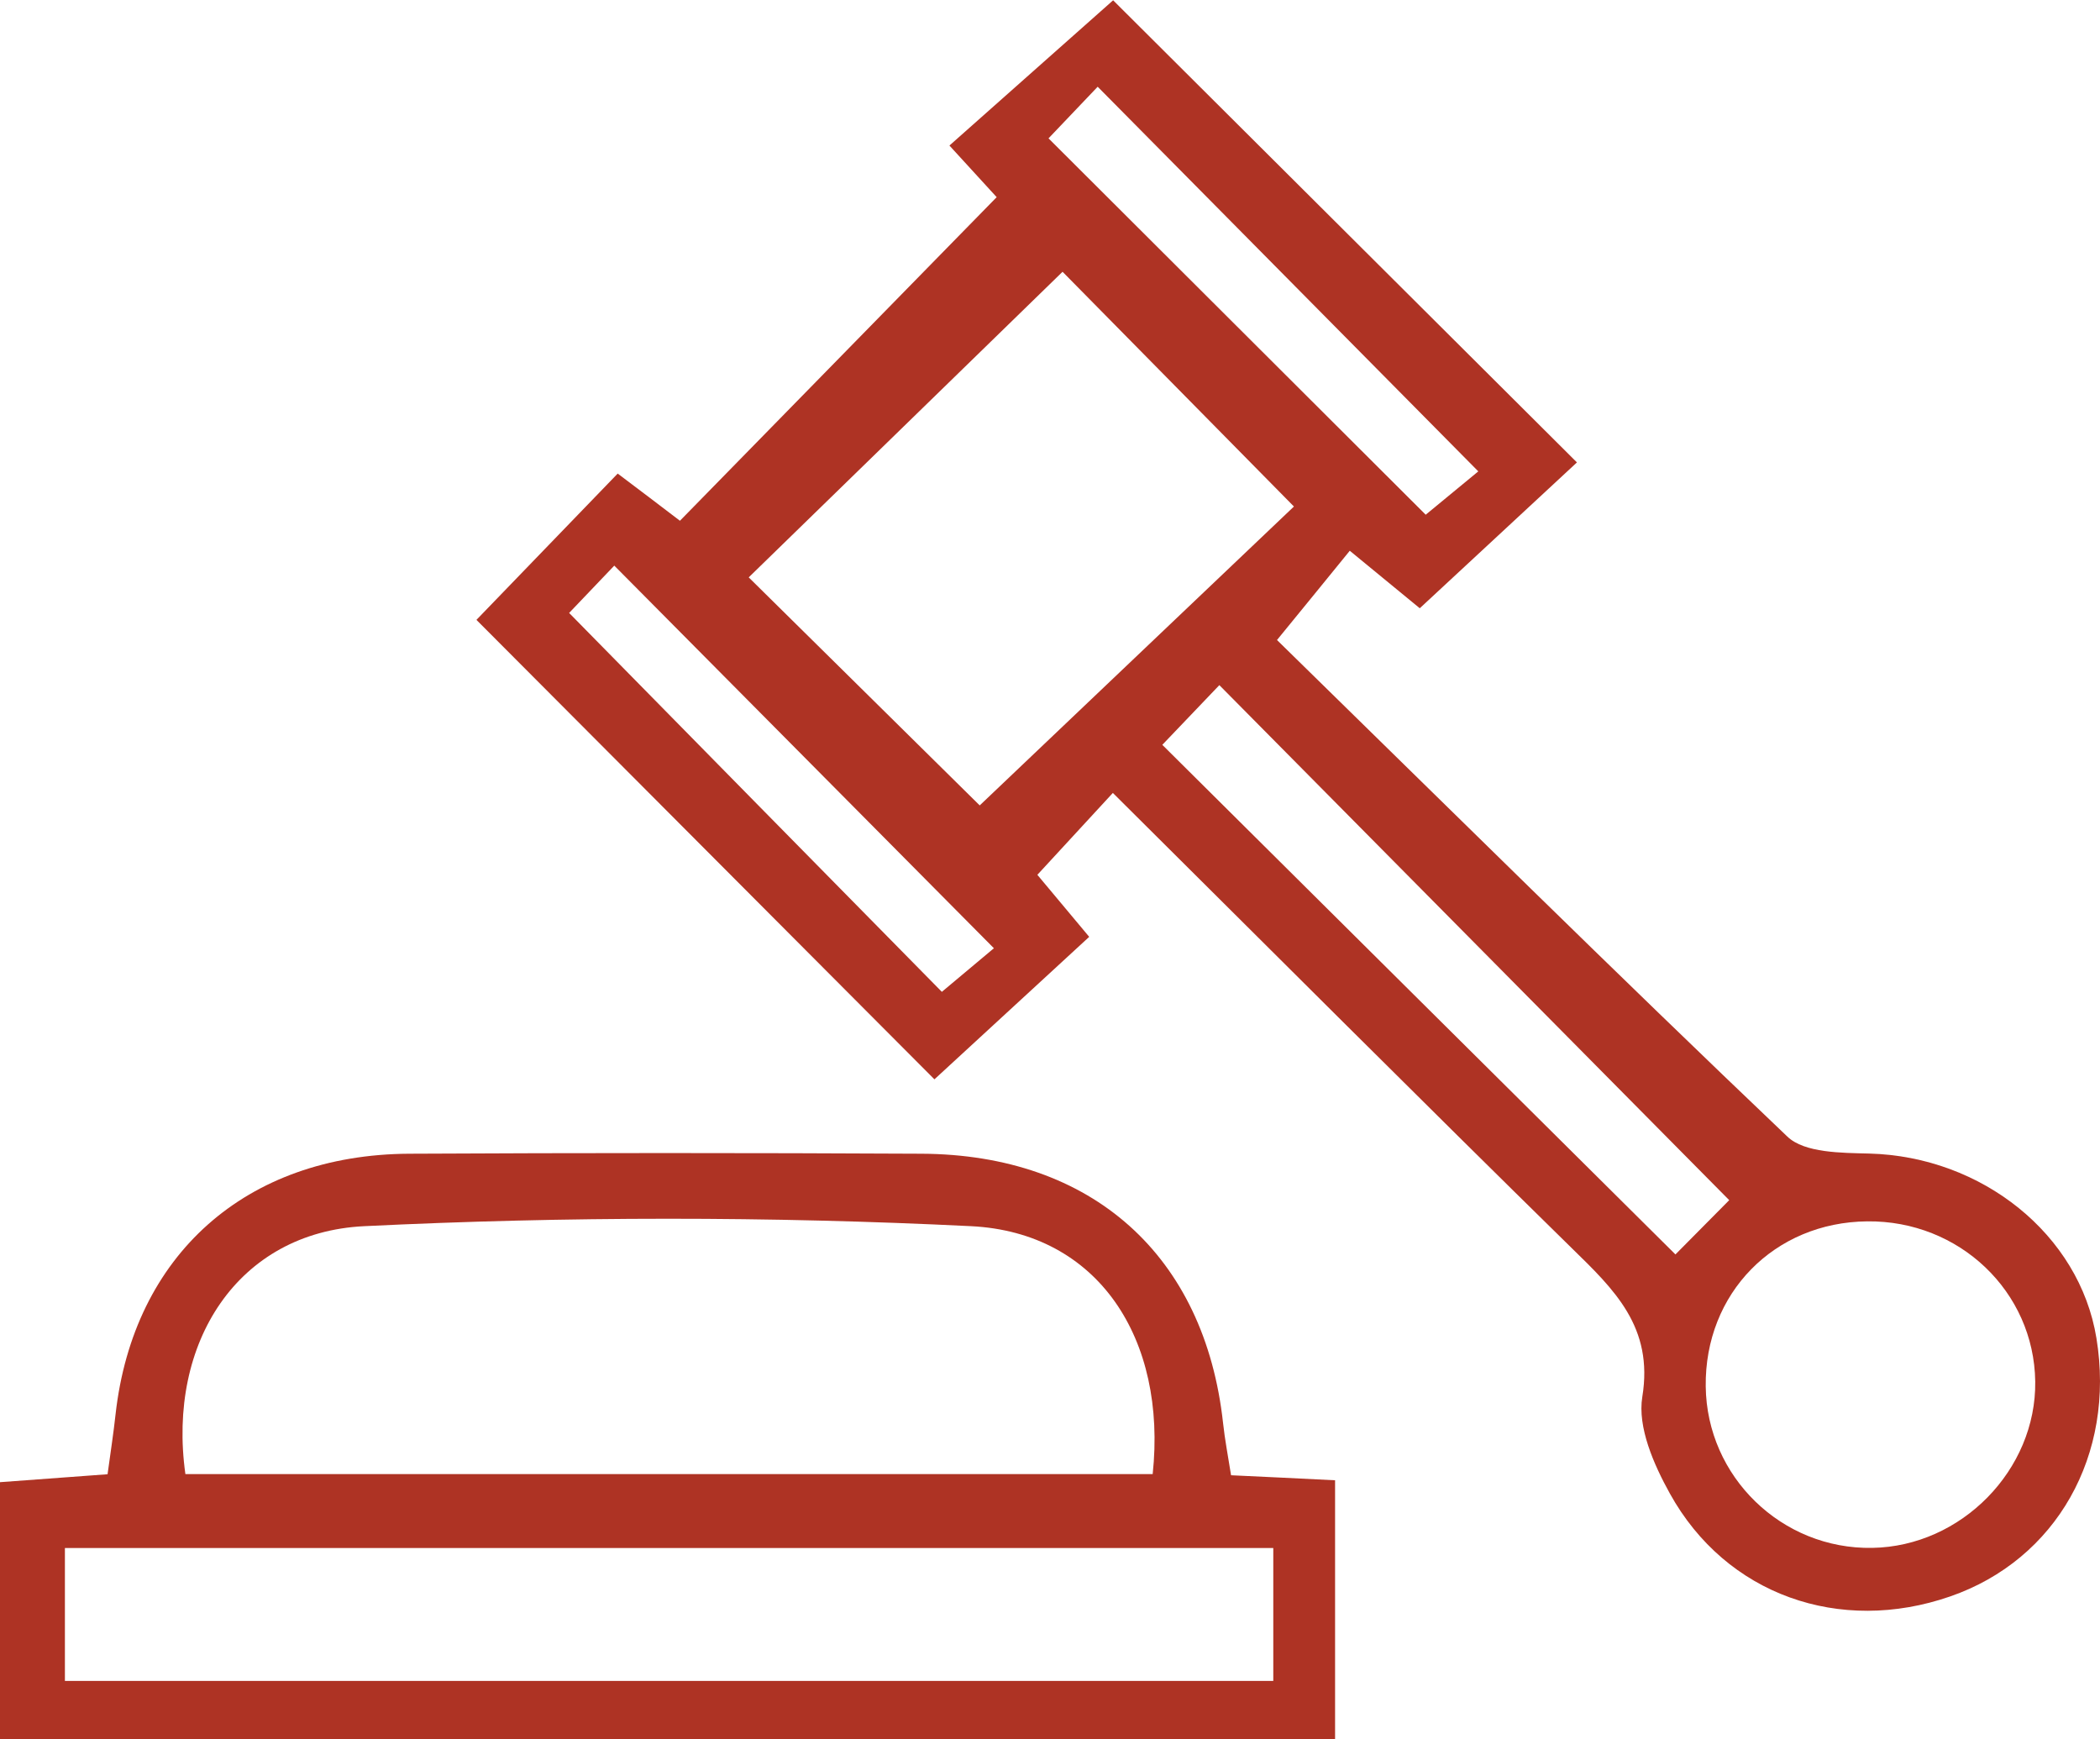
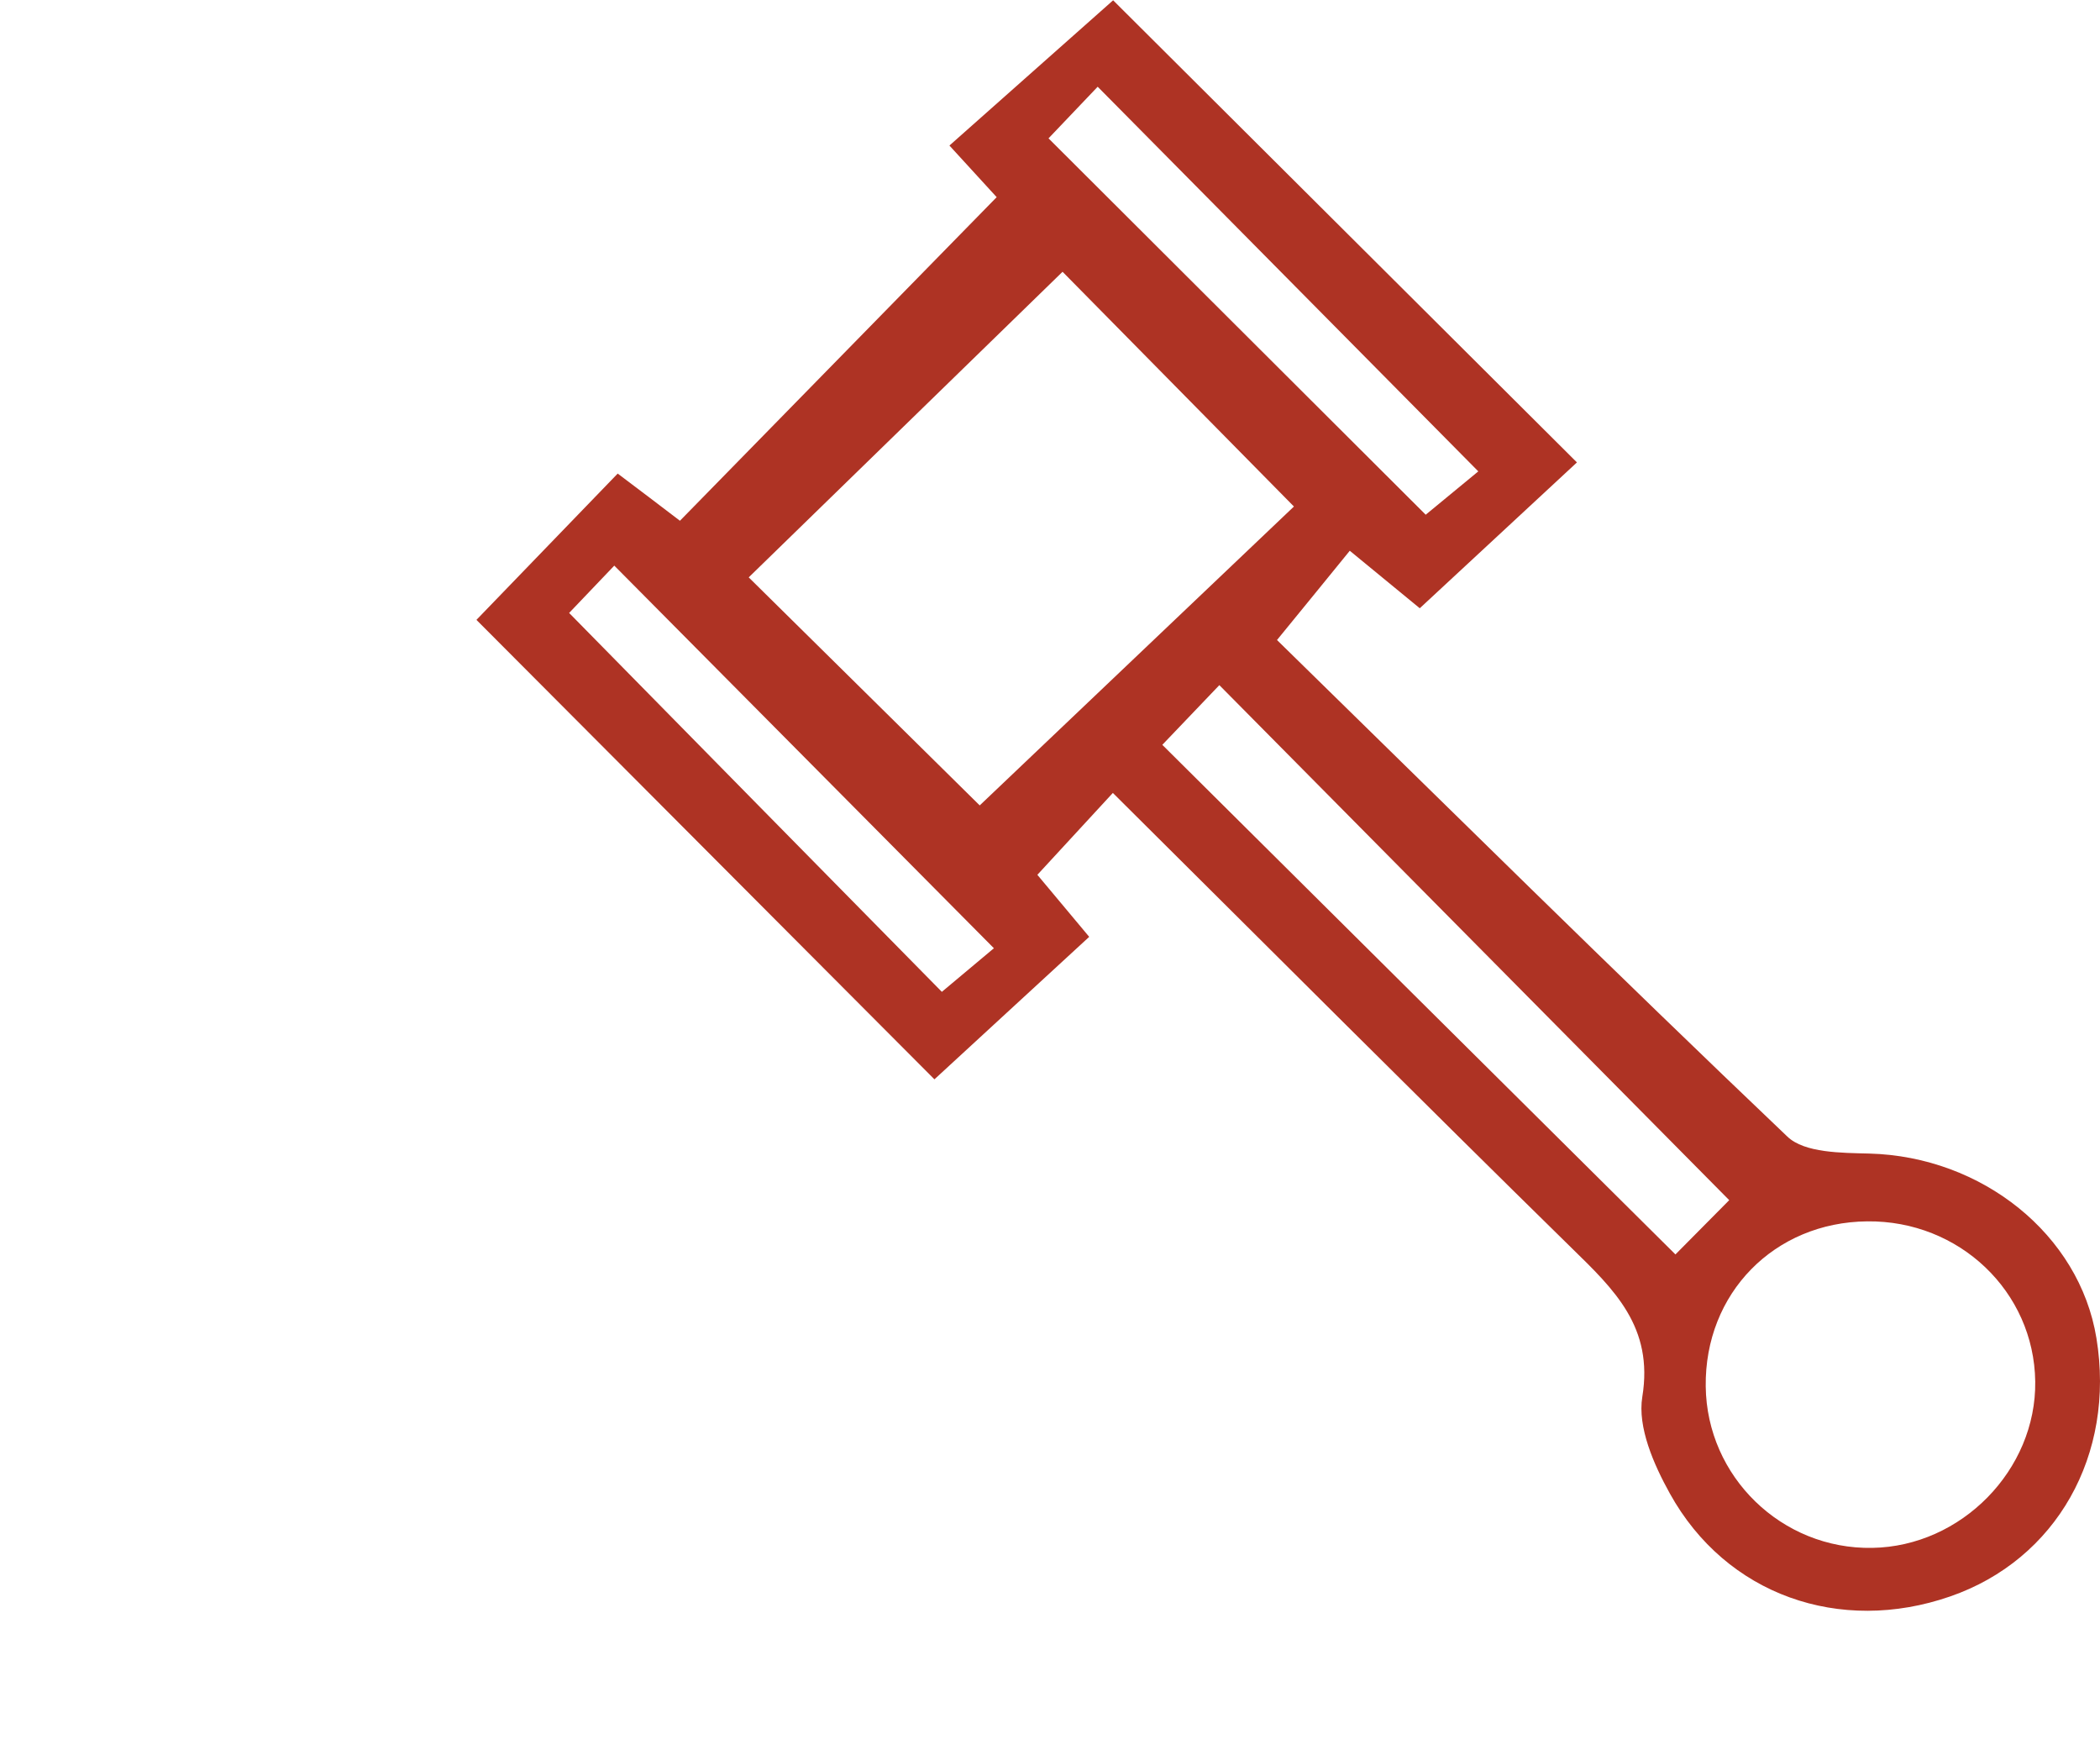
<svg xmlns="http://www.w3.org/2000/svg" width="64" height="53" viewBox="0 0 64 53" fill="none">
  <g id="0lSVq0">
    <g id="Group">
      <path id="Vector" d="M33.92 24.158C33.069 25.081 32.385 25.824 31.615 26.658C32.136 27.28 32.647 27.894 33.195 28.548C31.579 30.036 29.999 31.492 28.478 32.89C23.968 28.365 19.237 23.62 14.52 18.889C15.751 17.616 17.245 16.066 18.825 14.431C19.509 14.946 20.143 15.426 20.722 15.869C23.923 12.599 27.092 9.359 30.375 6.008C30.157 5.771 29.619 5.179 28.935 4.435C30.615 2.944 32.263 1.483 33.924 0.009C38.479 4.547 43.196 9.247 48.059 14.091C46.524 15.515 44.944 16.98 43.269 18.535C42.703 18.069 42.083 17.558 41.136 16.783C40.475 17.594 39.792 18.436 38.918 19.503C44.047 24.521 49.213 29.628 54.474 34.637C54.995 35.134 56.118 35.13 56.969 35.152C60.401 35.242 63.375 37.616 63.891 40.775C64.475 44.337 62.669 47.527 59.436 48.647C56.068 49.816 52.604 48.602 50.893 45.515C50.4 44.628 49.901 43.49 50.051 42.567C50.4 40.439 49.195 39.297 47.891 38.024C43.246 33.468 38.646 28.862 33.915 24.162L33.92 24.158ZM32.38 8.284C29.175 11.407 25.933 14.561 22.818 17.594C25.236 19.982 27.703 22.415 29.858 24.543C33.078 21.483 36.355 18.36 39.434 15.435C37.016 12.984 34.621 10.556 32.385 8.284H32.38ZM51.984 42.249C52.016 45 54.302 47.218 57.059 47.168C59.776 47.124 62.062 44.789 62.026 42.097C61.99 39.359 59.712 37.186 56.906 37.218C54.071 37.245 51.948 39.413 51.984 42.249ZM52.7 36.572C47.42 31.241 42.336 26.107 37.161 20.878C36.582 21.483 35.975 22.119 35.423 22.697C40.661 27.899 45.809 33.015 51.061 38.226C51.676 37.603 52.306 36.971 52.704 36.568L52.7 36.572ZM31.955 4.216C35.83 8.082 39.606 11.85 43.45 15.685C44.07 15.175 44.727 14.633 45.053 14.364C41.028 10.296 37.275 6.505 33.453 2.643C32.942 3.177 32.385 3.763 31.955 4.216ZM30.293 28.898C26.323 24.897 22.556 21.102 18.721 17.236C18.137 17.849 17.548 18.468 17.345 18.678C21.27 22.67 25.005 26.47 28.704 30.224C29.22 29.794 29.791 29.314 30.293 28.893V28.898Z" fill="#AE3324" />
-       <path id="Vector_2" d="M37.519 44.955C38.56 45.004 39.529 45.049 40.688 45.108V53.029H0V45.166C1.023 45.09 2.11 45.009 3.278 44.924C3.368 44.261 3.459 43.678 3.522 43.096C4.066 38.248 7.488 35.184 12.469 35.157C17.671 35.13 22.873 35.13 28.075 35.157C33.29 35.179 36.718 38.266 37.275 43.369C37.329 43.875 37.428 44.382 37.519 44.96V44.955ZM35.129 44.924C35.568 40.797 33.471 37.558 29.596 37.365C23.443 37.061 17.25 37.065 11.097 37.365C7.248 37.554 5.089 40.914 5.65 44.919H35.129V44.924ZM38.805 51.223V47.173H1.978V51.223H38.805Z" fill="#AE3324" />
    </g>
  </g>
</svg>